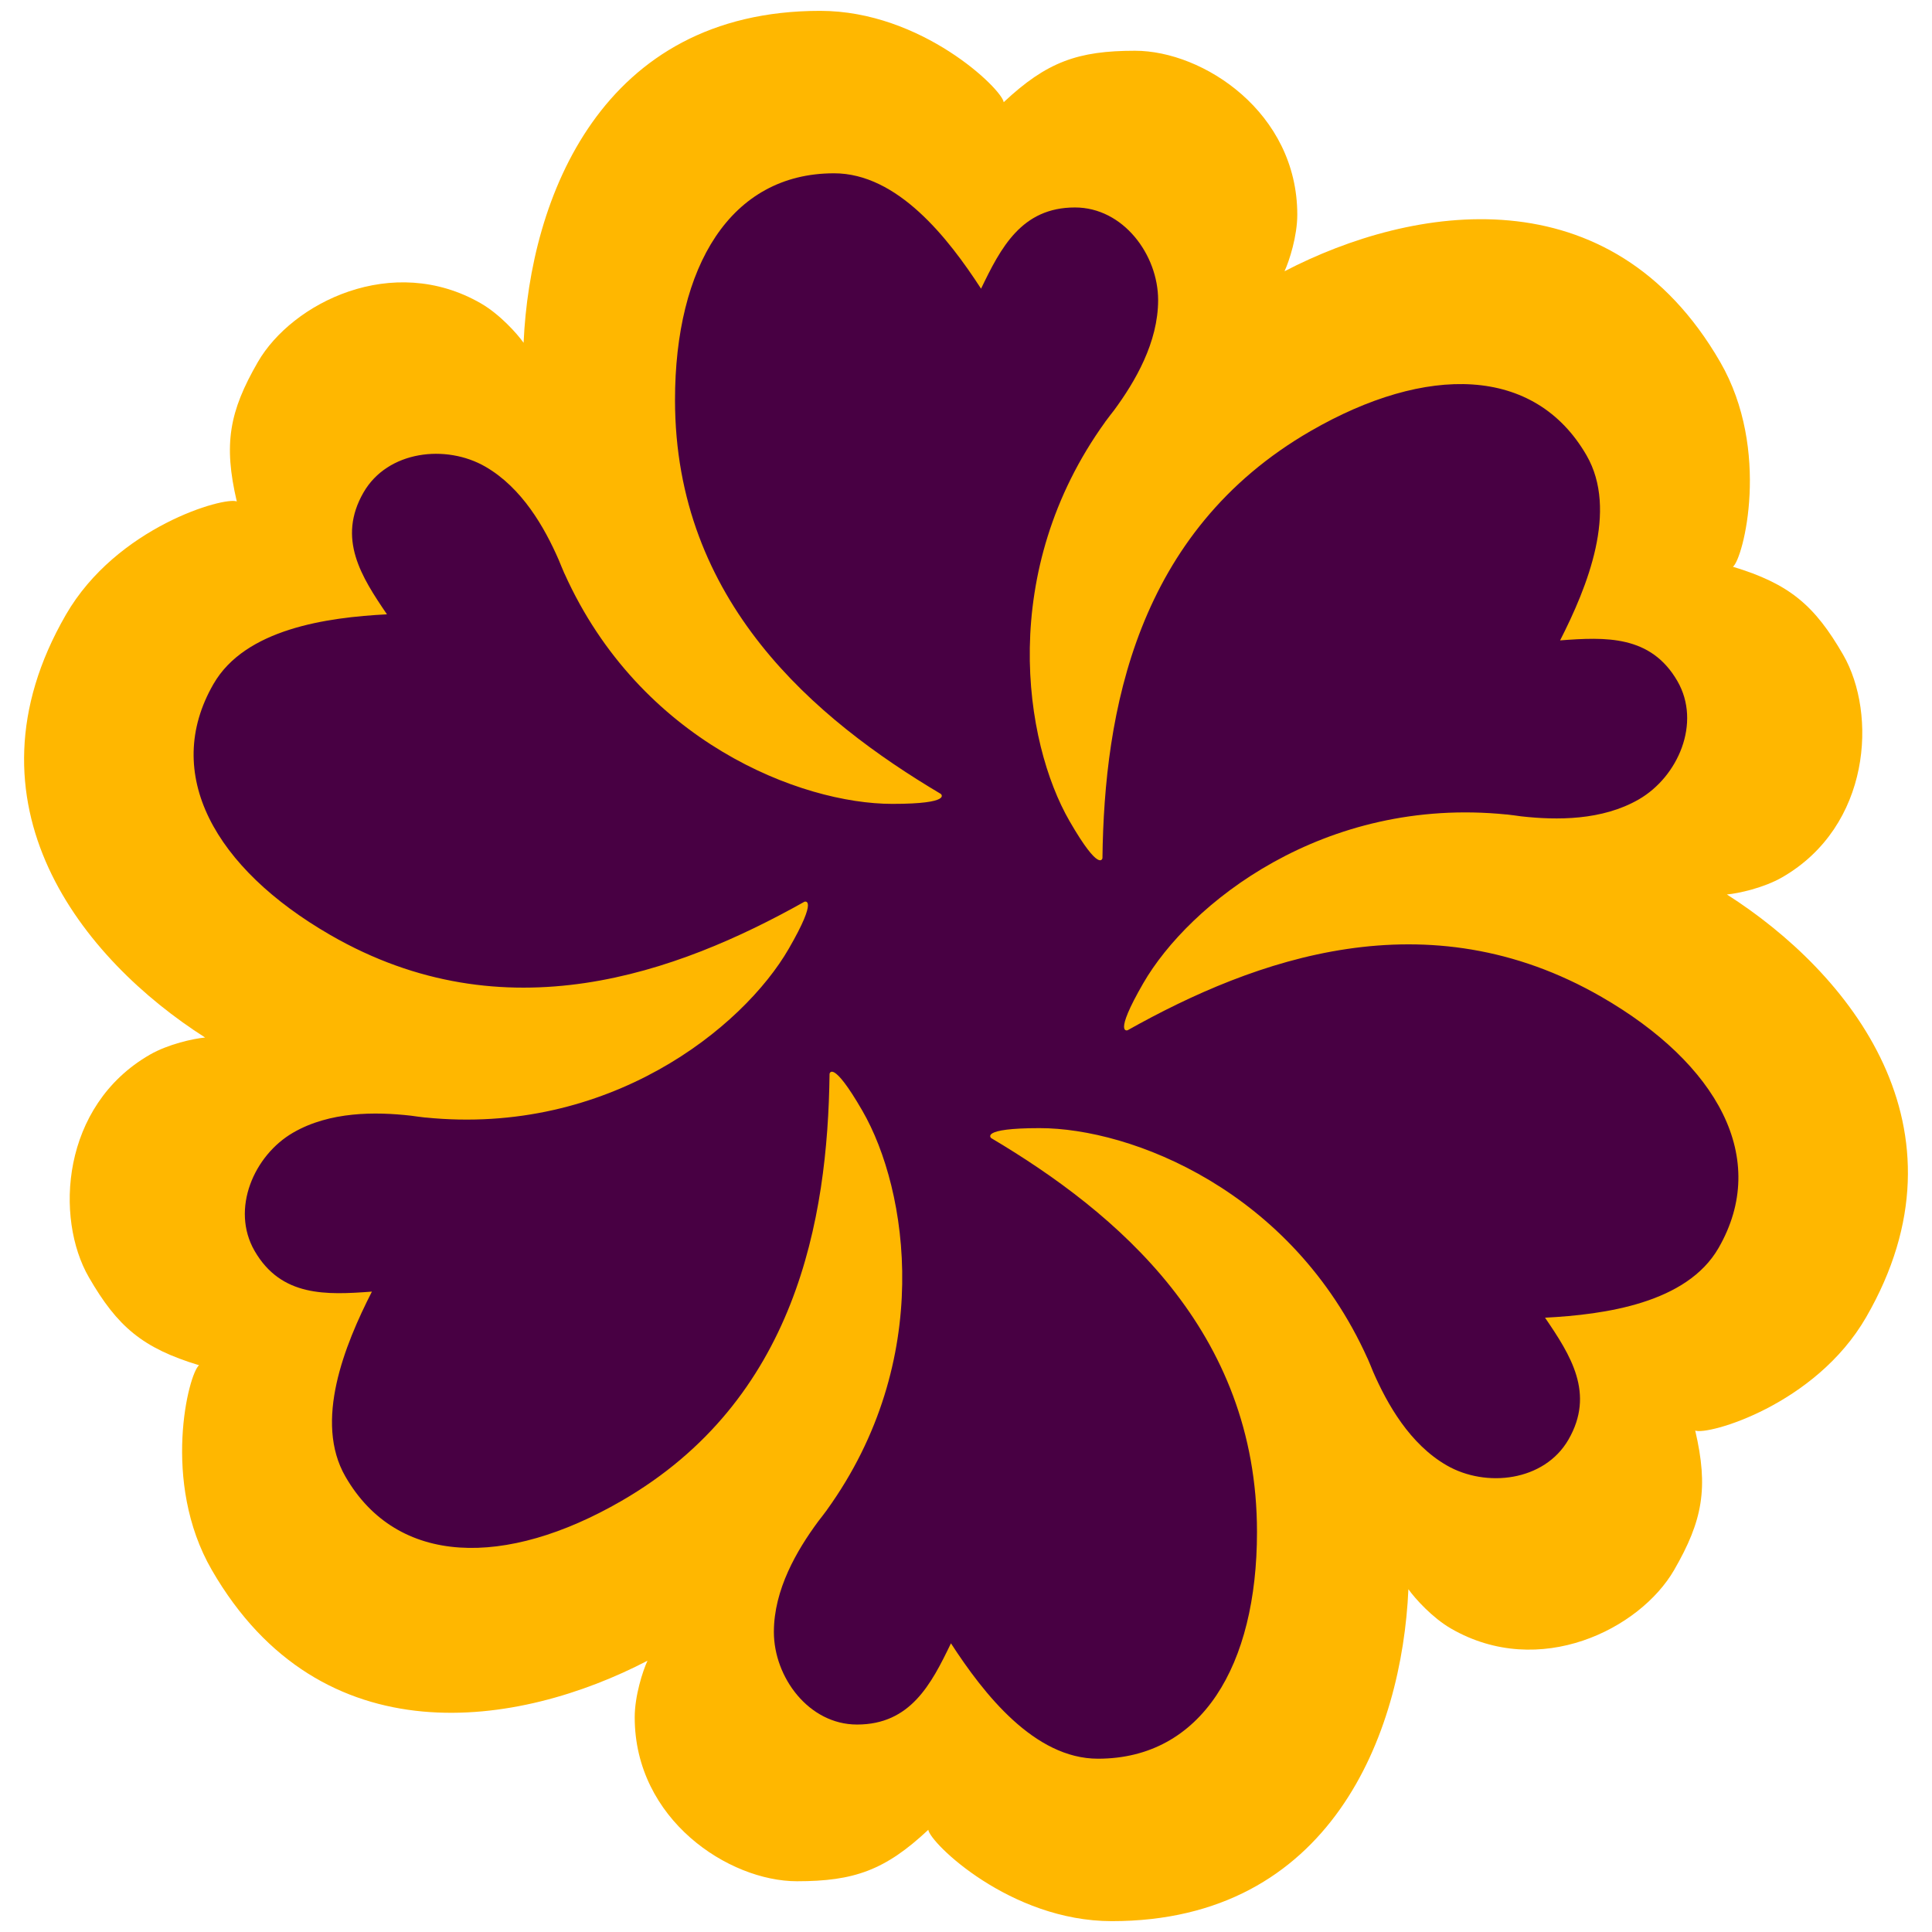
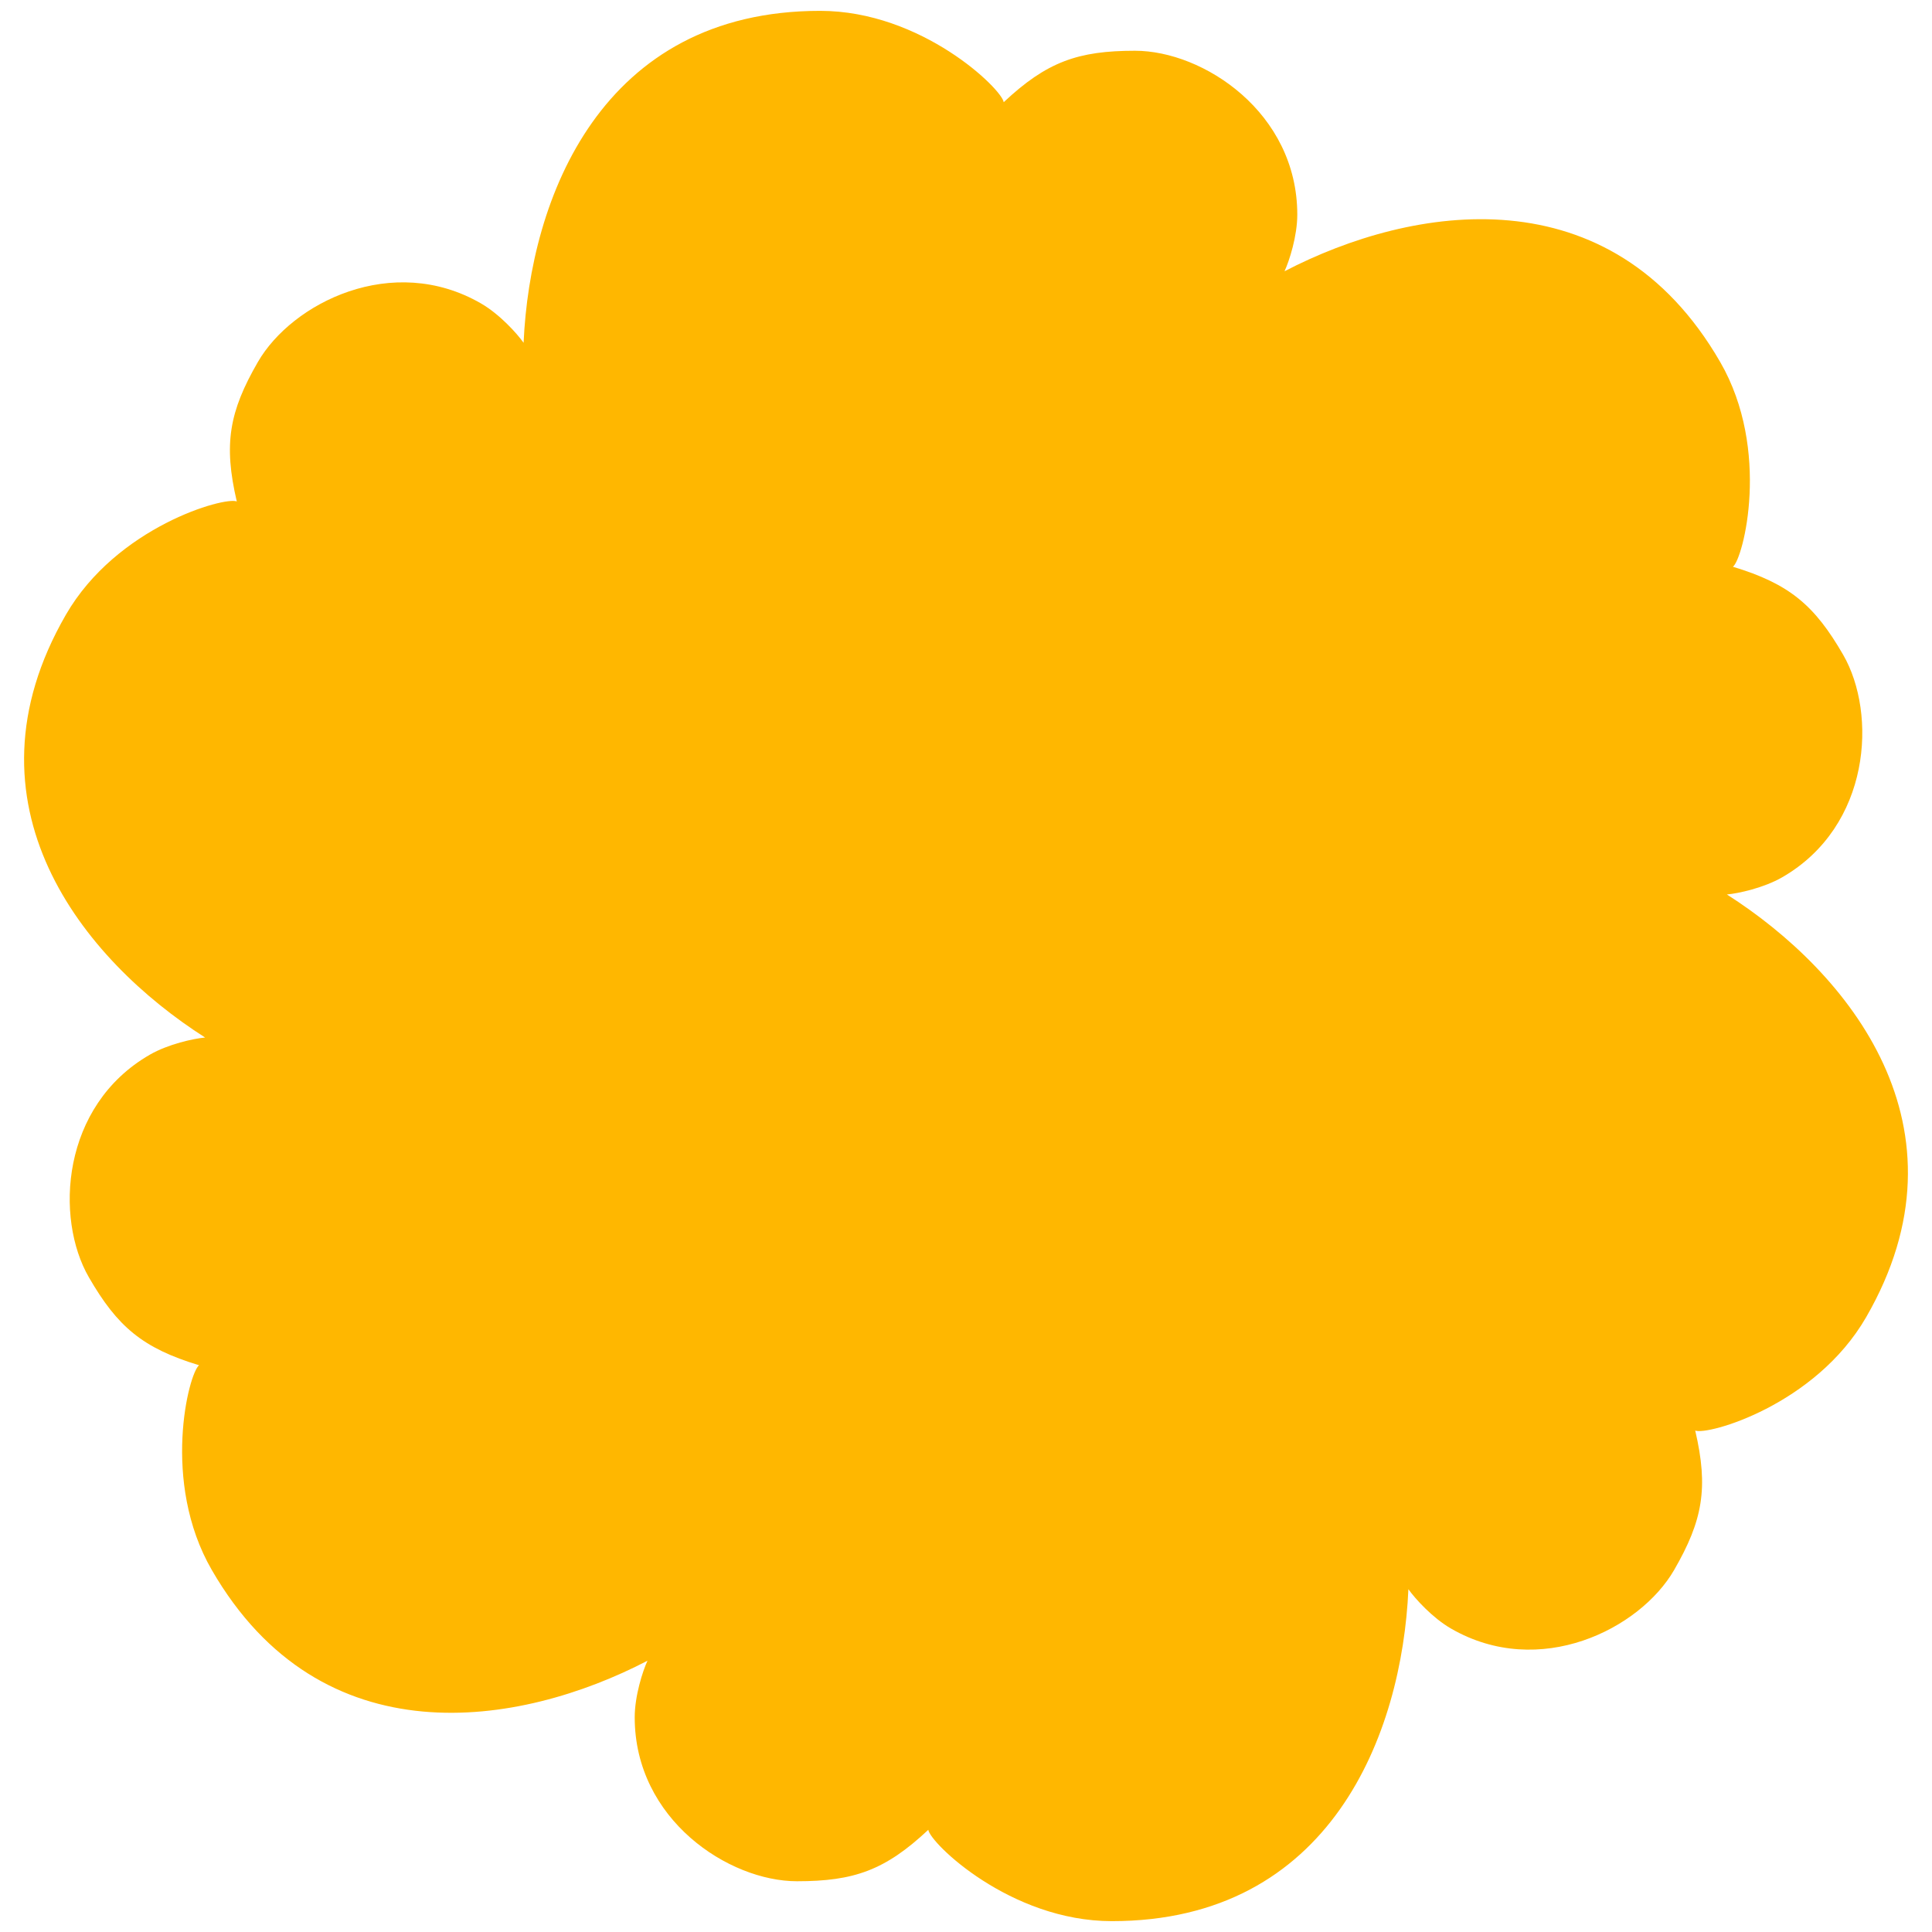
<svg xmlns="http://www.w3.org/2000/svg" viewBox="0 0 1024 1024">
-   <path fill="#ffb700" d="m 434.68,5.75 c -116.1,0 -153.79,99.33 -157.16,175.94 -3.53,-5 -12.77,-15.2 -22.6,-20.87 -46.9,-27.08 -100.15,-0.28 -118.25,31.06 -15.15,26.24 -18.29,43.44 -11.17,73.9 -6.36,-2.68 -63.6,13.32 -90.59,60.06 -58.05,100.55 9.13,182.84 73.8,224.07 -6.1,0.55 -19.55,3.47 -29.37,9.14 -46.91,27.08 -50.33,86.6 -32.24,117.93 15.15,26.24 28.48,37.56 58.42,46.63 -5.5,4.16 -20.27,61.74 6.72,108.48 58.05,100.55 162.9,83.52 230.94,48.13 -2.57,5.56 -6.77,18.66 -6.77,30 0,54.17 49.83,86.88 86.02,86.88 30.3,0 46.77,-5.88 69.59,-27.27 0.85,6.85 43.34,48.42 97.3,48.42 116.1,0 153.79,-99.33 157.16,-175.94 3.53,5 12.77,15.2 22.6,20.87 46.9,27.08 100.15,0.28 118.25,-31.06 15.15,-26.24 18.29,-43.44 11.17,-73.9 6.36,2.68 63.6,-13.32 90.59,-60.06 58.05,-100.55 -9.13,-182.84 -73.8,-224.07 6.1,-0.55 19.55,-3.47 29.37,-9.14 46.91,-27.08 50.33,-86.6 32.24,-117.93 -15.15,-26.24 -28.48,-37.56 -58.42,-46.63 5.5,-4.16 20.27,-61.74 -6.72,-108.48 -58.05,-100.55 -162.9,-83.52 -230.94,-48.13 2.57,-5.56 6.77,-18.66 6.77,-30 0,-54.17 -49.83,-86.88 -86.02,-86.88 -30.3,0 -46.77,5.88 -69.59,27.27 -0.85,-6.85 -43.34,-48.42 -97.3,-48.42 z" />
-   <path fill="#480043" d="m 442.06,91.85 c 33.69,0 60.54,34.36 77.92,61.17 10.47,-21.76 21.5,-43.06 49.78,-43.06 25.57,0 44.07,25.05 44.07,49.07 0,22.46 -12.16,43.23 -23.4,58.48 l -0.02,0.02 c -1.47,1.9 -2.96,3.78 -4.34,5.68 l -0.4,0.5 0.1,-0.07 c -57.1,79.21 -43.14,169.56 -18.87,211.6 16.06,27.81 17.42,19.6 17.42,19.6 0.95,-77.37 17.77,-172.94 110.38,-226.41 61.25,-35.36 118.71,-34.67 146.2,12.92 16.84,29.18 0.5,69.62 -14.02,98.07 24.08,-1.8 48.03,-2.91 62.18,21.58 12.78,22.15 0.34,50.7 -20.47,62.7 -19.46,11.24 -43.53,11.09 -62.37,8.97 -2.36,-0.32 -4.73,-0.67 -7.06,-0.92 l -0.66,-0.08 0.11,0.04 c -97.15,-9.85 -168.41,47.41 -192.68,89.46 -16.06,27.81 -8.27,24.88 -8.27,24.88 67.48,-37.86 158.66,-71.08 251.27,-17.61 61.25,35.36 89.38,85.47 61.9,133.07 -16.84,29.17 -60.03,35.24 -91.93,36.9 13.6,19.94 26.54,40.14 12.4,64.63 -12.8,22.15 -43.73,25.64 -64.54,13.63 -19.5,-11.26 -31.42,-32.26 -39,-49.65 -0.88,-2.17 -1.75,-4.36 -2.69,-6.47 l -0.25,-0.6 0.02,0.12 C 684.79,631.01 599.57,597.93 551.03,597.93 c -32.12,0 -25.68,5.28 -25.68,5.28 66.52,39.51 140.88,101.86 140.88,208.8 0,70.72 -29.33,120.14 -84.29,120.14 -33.69,0 -60.54,-34.36 -77.92,-61.16 -10.47,21.75 -21.5,43.05 -49.78,43.05 -25.57,0 -44.07,-25.05 -44.07,-49.07 0,-22.47 12.17,-43.25 23.42,-58.5 1.47,-1.9 2.96,-3.78 4.34,-5.68 0.13,-0.16 0.26,-0.35 0.39,-0.5 l -0.09,0.07 c 57.1,-79.21 43.14,-169.56 18.87,-211.6 -16.06,-27.81 -17.42,-19.6 -17.42,-19.6 -0.95,77.37 -17.77,172.94 -110.38,226.41 -61.25,35.36 -118.72,34.67 -146.2,-12.92 -16.84,-29.18 -0.5,-69.62 14.02,-98.07 -24.08,1.8 -48.03,2.91 -62.18,-21.58 -12.78,-22.15 -0.34,-50.7 20.47,-62.7 19.46,-11.24 43.54,-11.09 62.37,-8.97 2.36,0.32 4.73,0.67 7.06,0.92 l 0.66,0.08 -0.11,-0.04 c 97.15,9.85 168.4,-47.41 192.68,-89.46 16.06,-27.81 8.27,-24.88 8.27,-24.88 -67.48,37.86 -158.66,71.08 -251.27,17.61 -61.25,-35.36 -89.38,-85.47 -61.9,-133.06 16.84,-29.18 60.03,-35.25 91.93,-36.9 -13.6,-19.95 -26.54,-40.15 -12.4,-64.64 12.8,-22.15 43.73,-25.64 64.54,-13.63 19.46,11.23 31.37,32.16 38.95,49.54 l 0.04,0.11 c 0.9,2.17 1.76,4.36 2.7,6.47 l 0.25,0.6 -0.02,-0.12 c 40.04,89.06 125.27,122.14 173.81,122.14 32.12,0 25.68,-5.28 25.68,-5.28 -66.52,-39.51 -140.88,-101.86 -140.88,-208.8 0,-70.72 29.33,-120.14 84.29,-120.14 z" />
+   <path fill="#ffb700" d="m 434.68,5.75 c -116.1,0 -153.79,99.33 -157.16,175.94 -3.53,-5 -12.77,-15.2 -22.6,-20.87 -46.9,-27.08 -100.15,-0.28 -118.25,31.06 -15.15,26.24 -18.29,43.44 -11.17,73.9 -6.36,-2.68 -63.6,13.32 -90.59,60.06 -58.05,100.55 9.13,182.84 73.8,224.07 -6.1,0.55 -19.55,3.47 -29.37,9.14 -46.91,27.08 -50.33,86.6 -32.24,117.93 15.15,26.24 28.48,37.56 58.42,46.63 -5.5,4.16 -20.27,61.74 6.72,108.48 58.05,100.55 162.9,83.52 230.94,48.13 -2.57,5.56 -6.77,18.66 -6.77,30 0,54.17 49.83,86.88 86.02,86.88 30.3,0 46.77,-5.88 69.59,-27.27 0.85,6.85 43.34,48.42 97.3,48.42 116.1,0 153.79,-99.33 157.16,-175.94 3.53,5 12.77,15.2 22.6,20.87 46.9,27.08 100.15,0.28 118.25,-31.06 15.15,-26.24 18.29,-43.44 11.17,-73.9 6.36,2.68 63.6,-13.32 90.59,-60.06 58.05,-100.55 -9.13,-182.84 -73.8,-224.07 6.1,-0.55 19.55,-3.47 29.37,-9.14 46.91,-27.08 50.33,-86.6 32.24,-117.93 -15.15,-26.24 -28.48,-37.56 -58.42,-46.63 5.5,-4.16 20.27,-61.74 -6.72,-108.48 -58.05,-100.55 -162.9,-83.52 -230.94,-48.13 2.57,-5.56 6.77,-18.66 6.77,-30 0,-54.17 -49.83,-86.88 -86.02,-86.88 -30.3,0 -46.77,5.88 -69.59,27.27 -0.85,-6.85 -43.34,-48.42 -97.3,-48.42 " />
</svg>